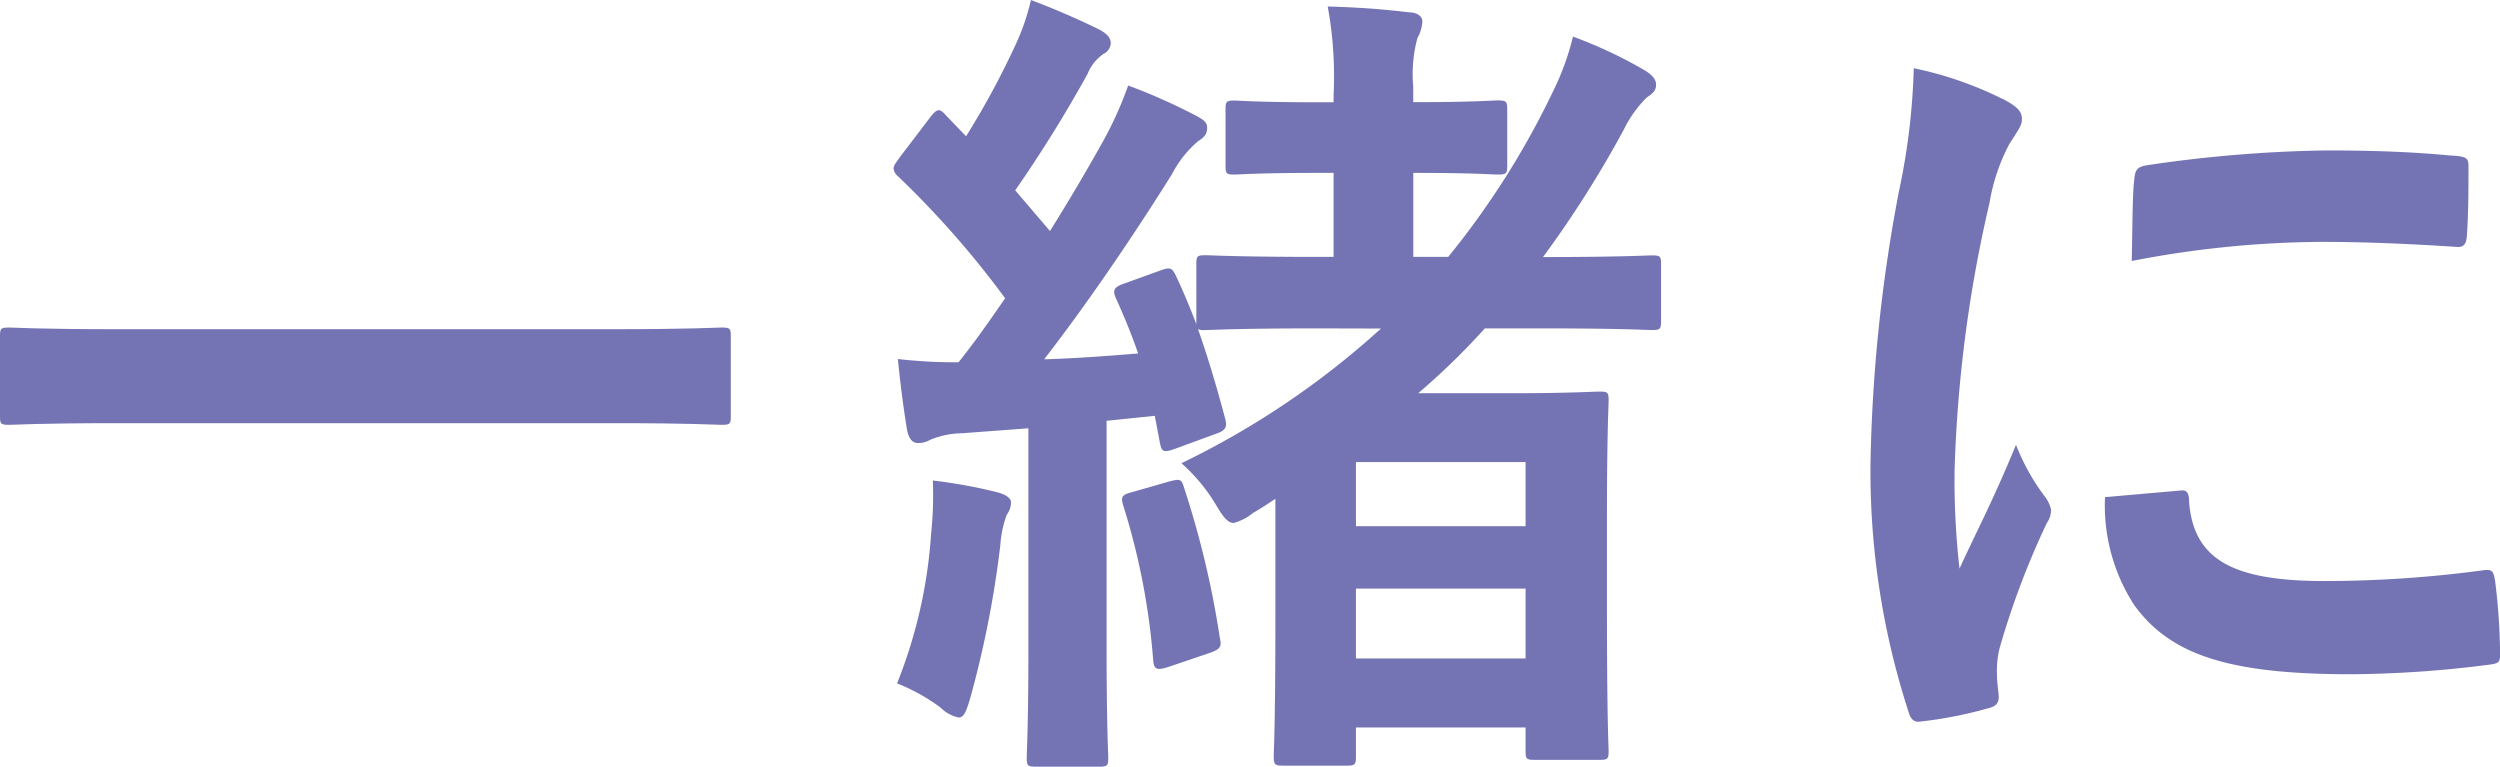
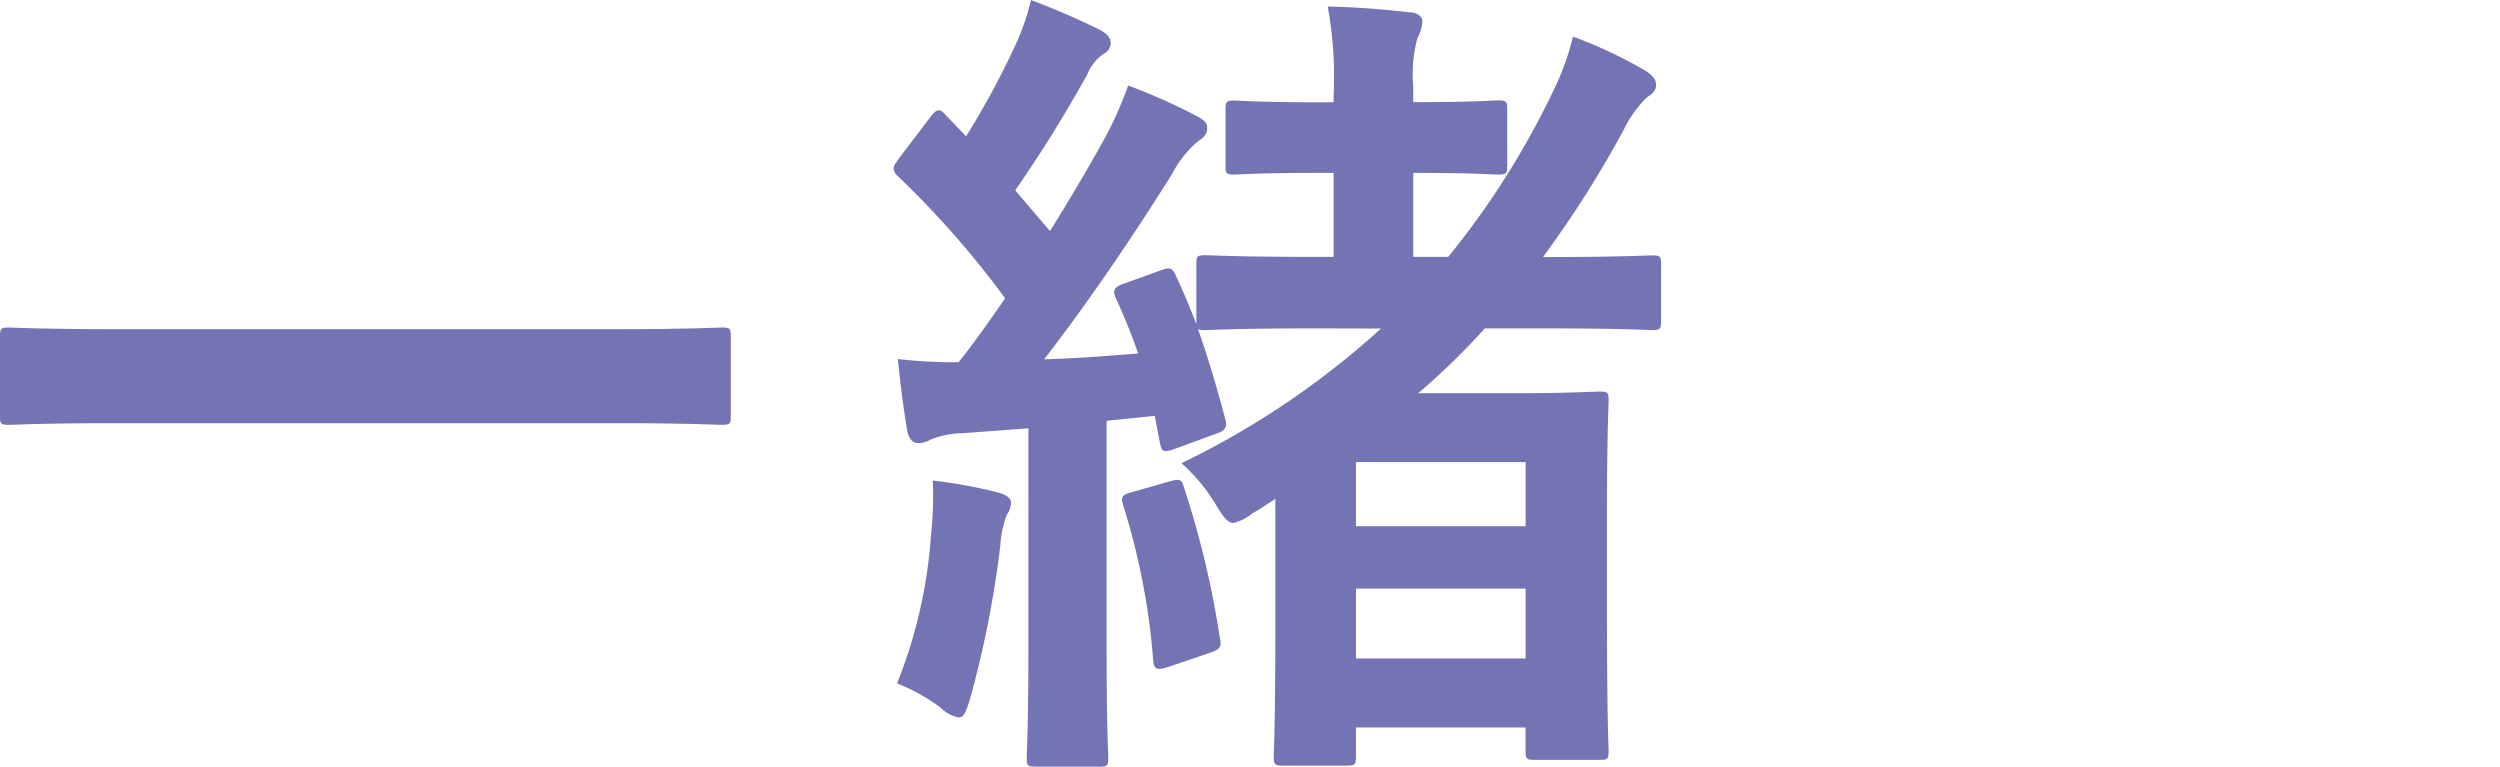
<svg xmlns="http://www.w3.org/2000/svg" width="76.824" height="23.555" viewBox="0 0 76.824 23.555">
  <defs>
    <clipPath id="a">
      <rect width="76.824" height="23.555" fill="none" />
    </clipPath>
  </defs>
  <g transform="translate(0 0)">
    <g transform="translate(0 0)" clip-path="url(#a)">
      <path d="M3.526,9.639c-2.3,0-3.091.051-3.245.051C.026,9.69,0,9.665,0,9.435V6.956C0,6.727.026,6.7.281,6.7c.153,0,.946.051,3.245.051H18.931c2.3,0,3.09-.051,3.245-.051.255,0,.281.026.281.255V9.435c0,.23-.026.255-.281.255-.155,0-.946-.051-3.245-.051Z" transform="translate(0 3.365)" fill="#7474b5" />
      <path d="M31.287,10.091c-2.451,0-3.245.051-3.423.051a.5.5,0,0,1-.23-.026c.306.868.587,1.813.843,2.785.053.23,0,.332-.306.434l-1.253.46c-.356.128-.407.077-.458-.2l-.155-.817-1.481.153v7c0,2.349.051,3.219.051,3.347,0,.255-.026.281-.281.281H22.651c-.255,0-.281-.026-.281-.281,0-.153.051-1,.051-3.347v-6.77l-2.043.153a2.646,2.646,0,0,0-.972.2.717.717,0,0,1-.383.1c-.179,0-.281-.153-.332-.409-.1-.613-.2-1.355-.281-2.172a15.788,15.788,0,0,0,1.864.1c.512-.638.972-1.3,1.432-1.968a28.783,28.783,0,0,0-3.3-3.755.345.345,0,0,1-.128-.23c0-.1.077-.179.179-.332L19.407,3.6c.2-.255.282-.281.461-.077l.638.664a25.046,25.046,0,0,0,1.532-2.836A6.955,6.955,0,0,0,22.5,0c.742.281,1.508.613,2.121.919.23.128.332.255.332.409a.393.393,0,0,1-.23.332,1.386,1.386,0,0,0-.485.614,41.2,41.2,0,0,1-2.222,3.575L23.085,7.1c.589-.946,1.151-1.891,1.687-2.862a11.343,11.343,0,0,0,.715-1.61,18.032,18.032,0,0,1,2.121.946c.23.128.306.2.306.358,0,.179-.077.281-.281.409a3.325,3.325,0,0,0-.793,1c-1.326,2.12-2.707,4.113-3.934,5.7.946-.026,1.917-.1,2.887-.179-.2-.587-.434-1.149-.689-1.711-.1-.231-.051-.332.255-.436L26.51,8.3c.279-.1.33-.051.434.153.23.485.434.972.638,1.508V8.124c0-.255.026-.281.281-.281.179,0,.972.051,3.423.051H31.8V5.313h-.485c-1.84,0-2.427.051-2.555.051-.255,0-.281-.024-.281-.281V3.372c0-.255.026-.282.281-.282.128,0,.715.053,2.555.053H31.8v-.23A11.849,11.849,0,0,0,31.619.2c.945.026,1.636.077,2.5.179.255,0,.409.128.409.281a1.189,1.189,0,0,1-.153.511,4.269,4.269,0,0,0-.128,1.481v.487H34.3c1.813,0,2.375-.053,2.53-.053.279,0,.306.027.306.282V5.083c0,.257-.027.281-.306.281-.155,0-.717-.051-2.53-.051h-.051V7.894h1.073a25.411,25.411,0,0,0,3.221-5.085,8.026,8.026,0,0,0,.613-1.685,14.025,14.025,0,0,1,2.222,1.047c.2.129.332.257.332.436,0,.153-.077.255-.281.383a3.636,3.636,0,0,0-.715,1,33.2,33.2,0,0,1-2.479,3.909c2.375,0,3.194-.051,3.347-.051.255,0,.281.026.281.281V9.836c0,.281-.026.306-.281.306-.153,0-.972-.051-3.372-.051H36.448A21.626,21.626,0,0,1,34.4,12.083h2.989c1.636,0,2.4-.05,2.581-.05.255,0,.281.024.281.281,0,.179-.051.945-.051,3.628v2.681c0,3.553.051,4.293.051,4.446,0,.255-.026.281-.281.281H37.98c-.255,0-.281-.026-.281-.281v-.715H32.487v.868c0,.281-.024.306-.306.306H30.266c-.282,0-.306-.026-.306-.306,0-.128.051-.868.051-4.319V15.328c-.23.153-.461.308-.689.436a1.6,1.6,0,0,1-.589.306c-.179,0-.306-.153-.536-.536a5.428,5.428,0,0,0-1.073-1.3,25.717,25.717,0,0,0,6.132-4.138ZM19.434,16.376a11.074,11.074,0,0,0,.05-1.61,15.52,15.52,0,0,1,1.968.358c.306.077.434.2.434.306a.626.626,0,0,1-.128.385,3.31,3.31,0,0,0-.2.945,31.469,31.469,0,0,1-.919,4.675c-.128.434-.2.614-.359.614a1.116,1.116,0,0,1-.562-.308A5.878,5.878,0,0,0,18.385,21a14.983,14.983,0,0,0,1.048-4.624m7.332-1.585c.306-.077.358-.077.434.179a28.333,28.333,0,0,1,1.1,4.6c.051.255.077.358-.281.485l-1.277.434c-.385.128-.461.077-.485-.2a21.262,21.262,0,0,0-.919-4.751c-.078-.257-.053-.333.254-.41Zm5.722,1.379H37.7V14.2H32.487ZM37.7,18.087H32.487v2.147H37.7Z" transform="translate(9.181 0)" fill="#7474b5" />
-       <path d="M42.329,2.34c.436.228.589.382.589.613,0,.179-.051.255-.383.766a5.945,5.945,0,0,0-.613,1.815,41.3,41.3,0,0,0-1.074,8.251A24.316,24.316,0,0,0,41,16.774c.535-1.175,1-2.019,1.736-3.806a6.585,6.585,0,0,0,.9,1.609,1.035,1.035,0,0,1,.177.383.692.692,0,0,1-.128.409,25,25,0,0,0-1.456,3.859,2.886,2.886,0,0,0-.078.792c0,.306.053.511.053.715,0,.179-.1.281-.332.332a12.725,12.725,0,0,1-2.1.409c-.179.026-.281-.1-.332-.281a23.95,23.95,0,0,1-1.176-7.613,48.817,48.817,0,0,1,.87-8.38,20.6,20.6,0,0,0,.46-3.806,11.189,11.189,0,0,1,2.732.946M47.8,14.372c.206-.026.257.1.257.383.153,1.764,1.379,2.4,4.164,2.4a36.652,36.652,0,0,0,4.88-.332c.254-.026.306,0,.358.332a18.94,18.94,0,0,1,.152,2.2c0,.306,0,.332-.434.383a34.29,34.29,0,0,1-4.164.281c-3.781,0-5.544-.613-6.642-2.121a5.632,5.632,0,0,1-.9-3.321Zm-1.43-9.555c.026-.306.1-.383.358-.434a40.793,40.793,0,0,1,5.544-.46c1.532,0,2.707.051,3.781.153.536.026.587.077.587.332,0,.766,0,1.457-.051,2.172-.026.23-.1.332-.332.306-1.532-.1-2.862-.153-4.164-.153a31.236,31.236,0,0,0-5.8.587c.026-1.432.026-2.068.077-2.5" transform="translate(19.215 0.7)" fill="#7474b5" />
    </g>
  </g>
</svg>